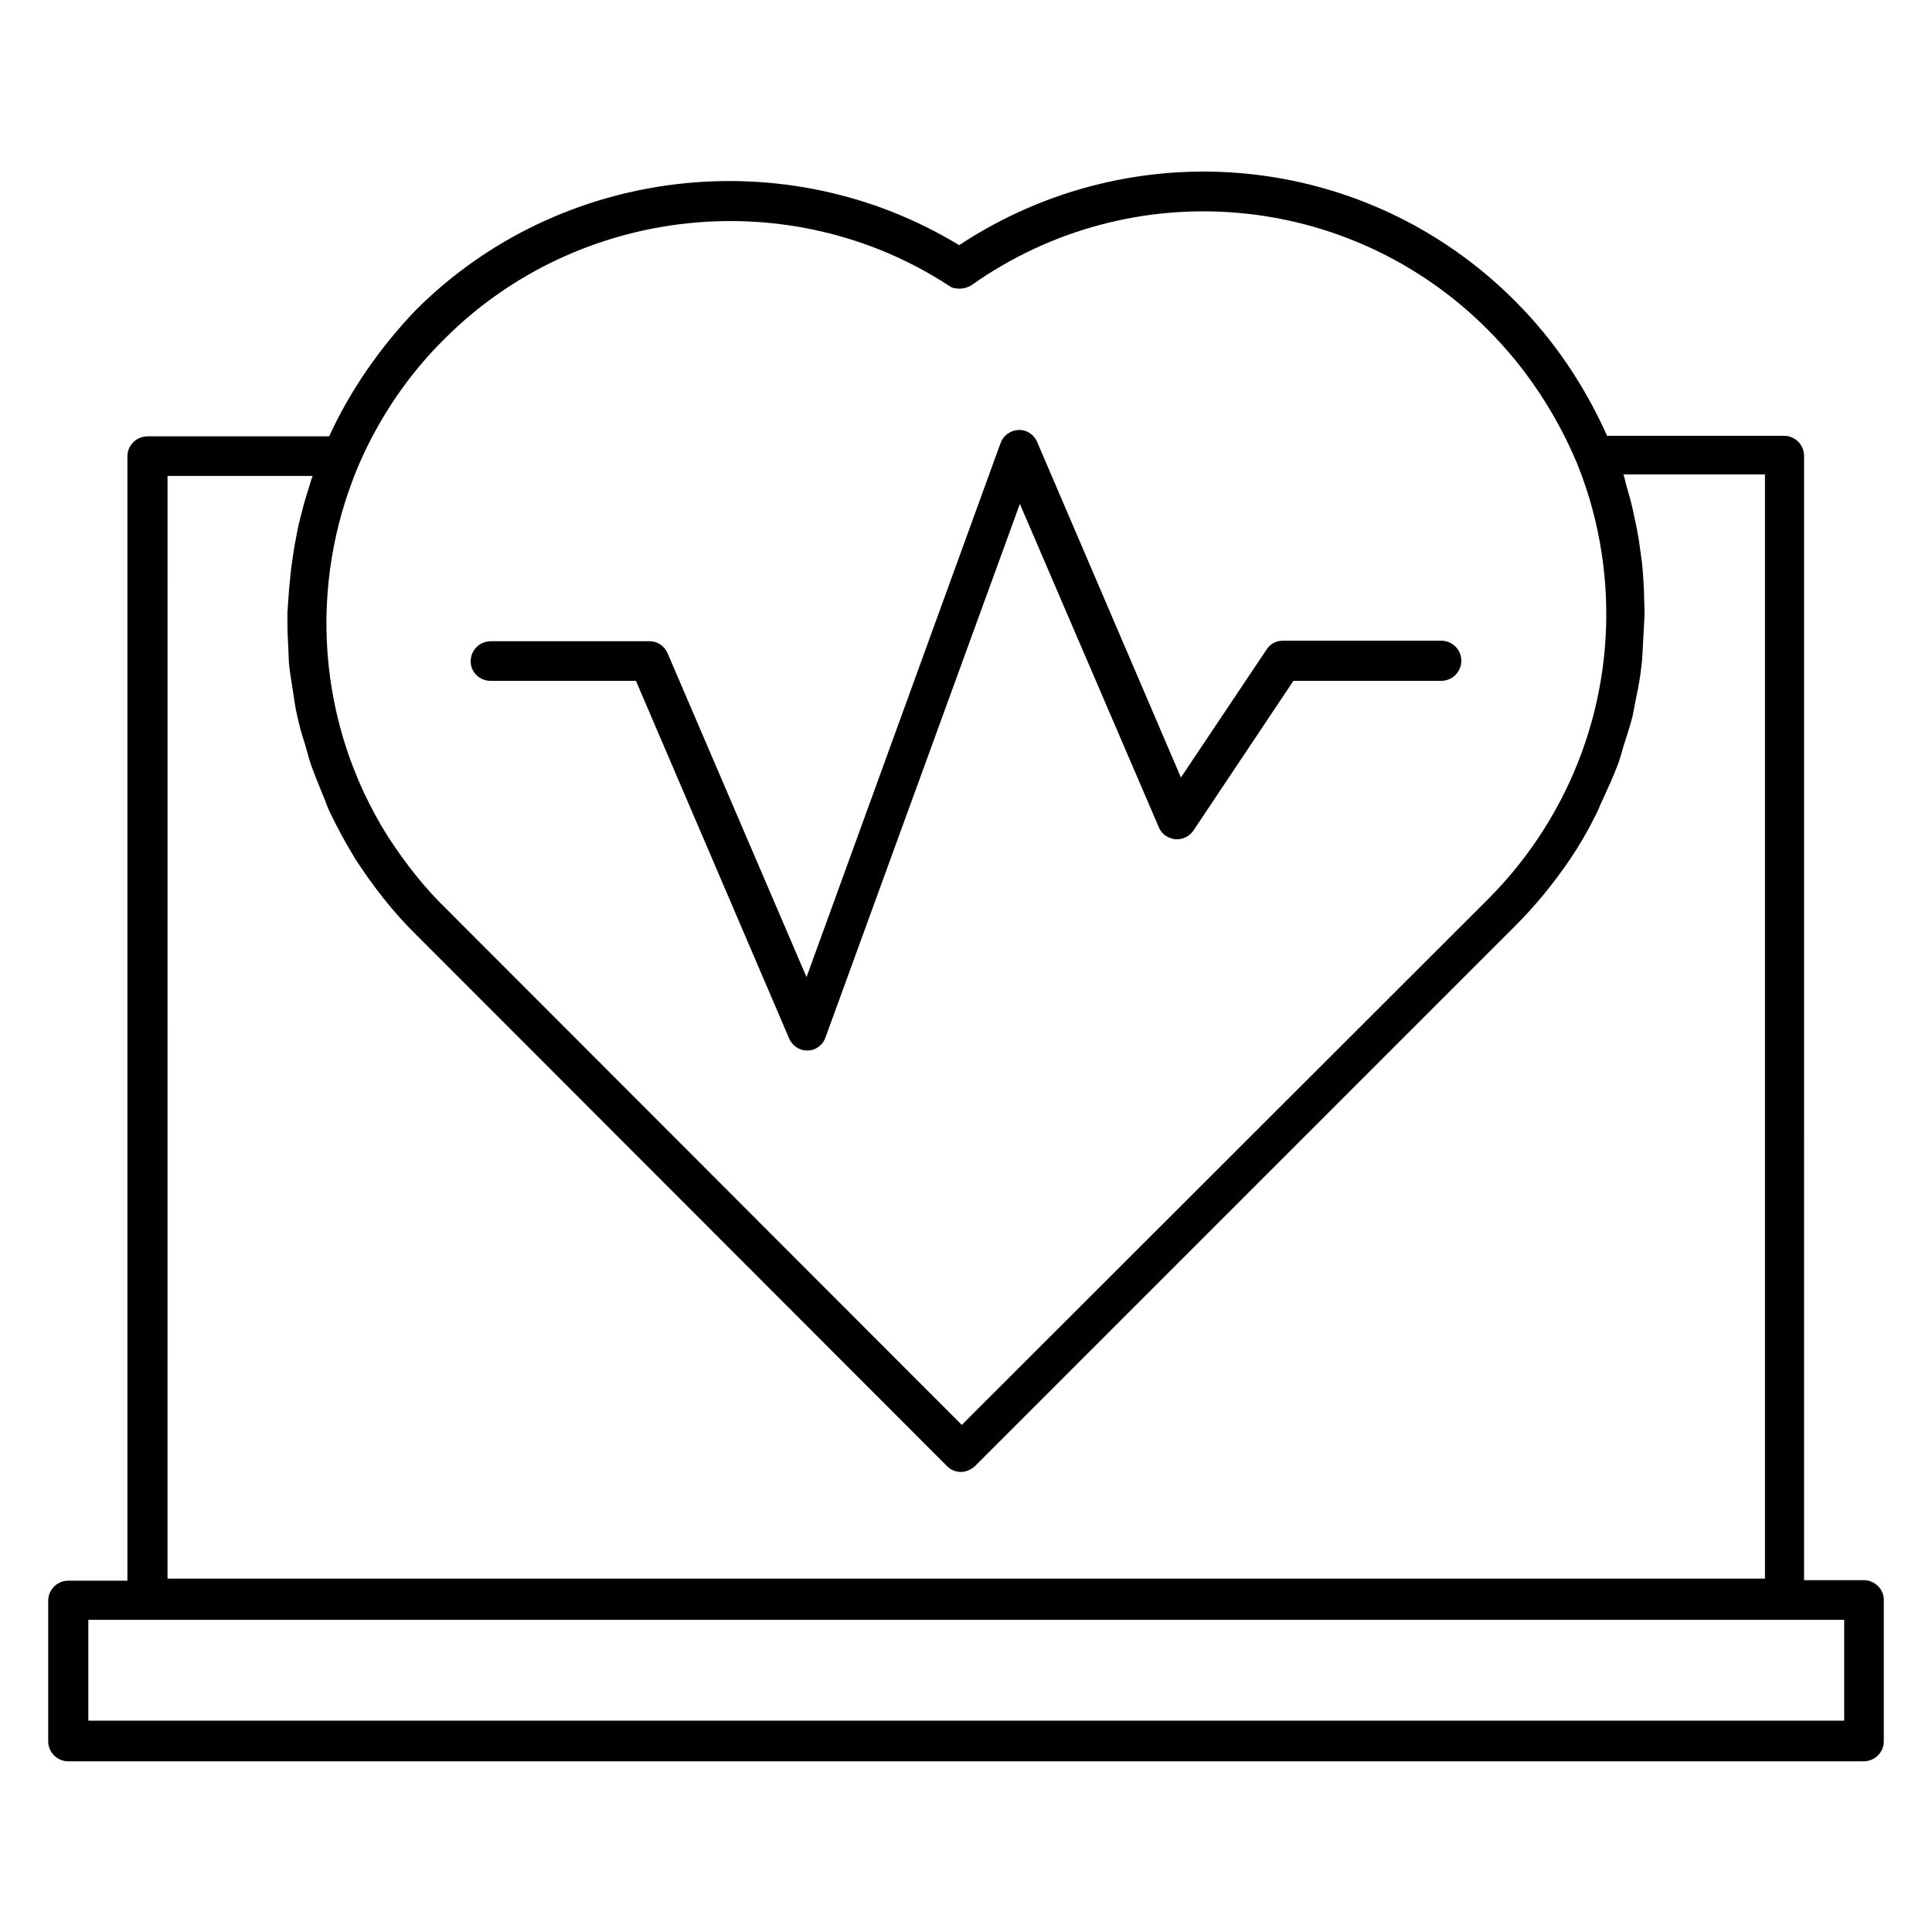
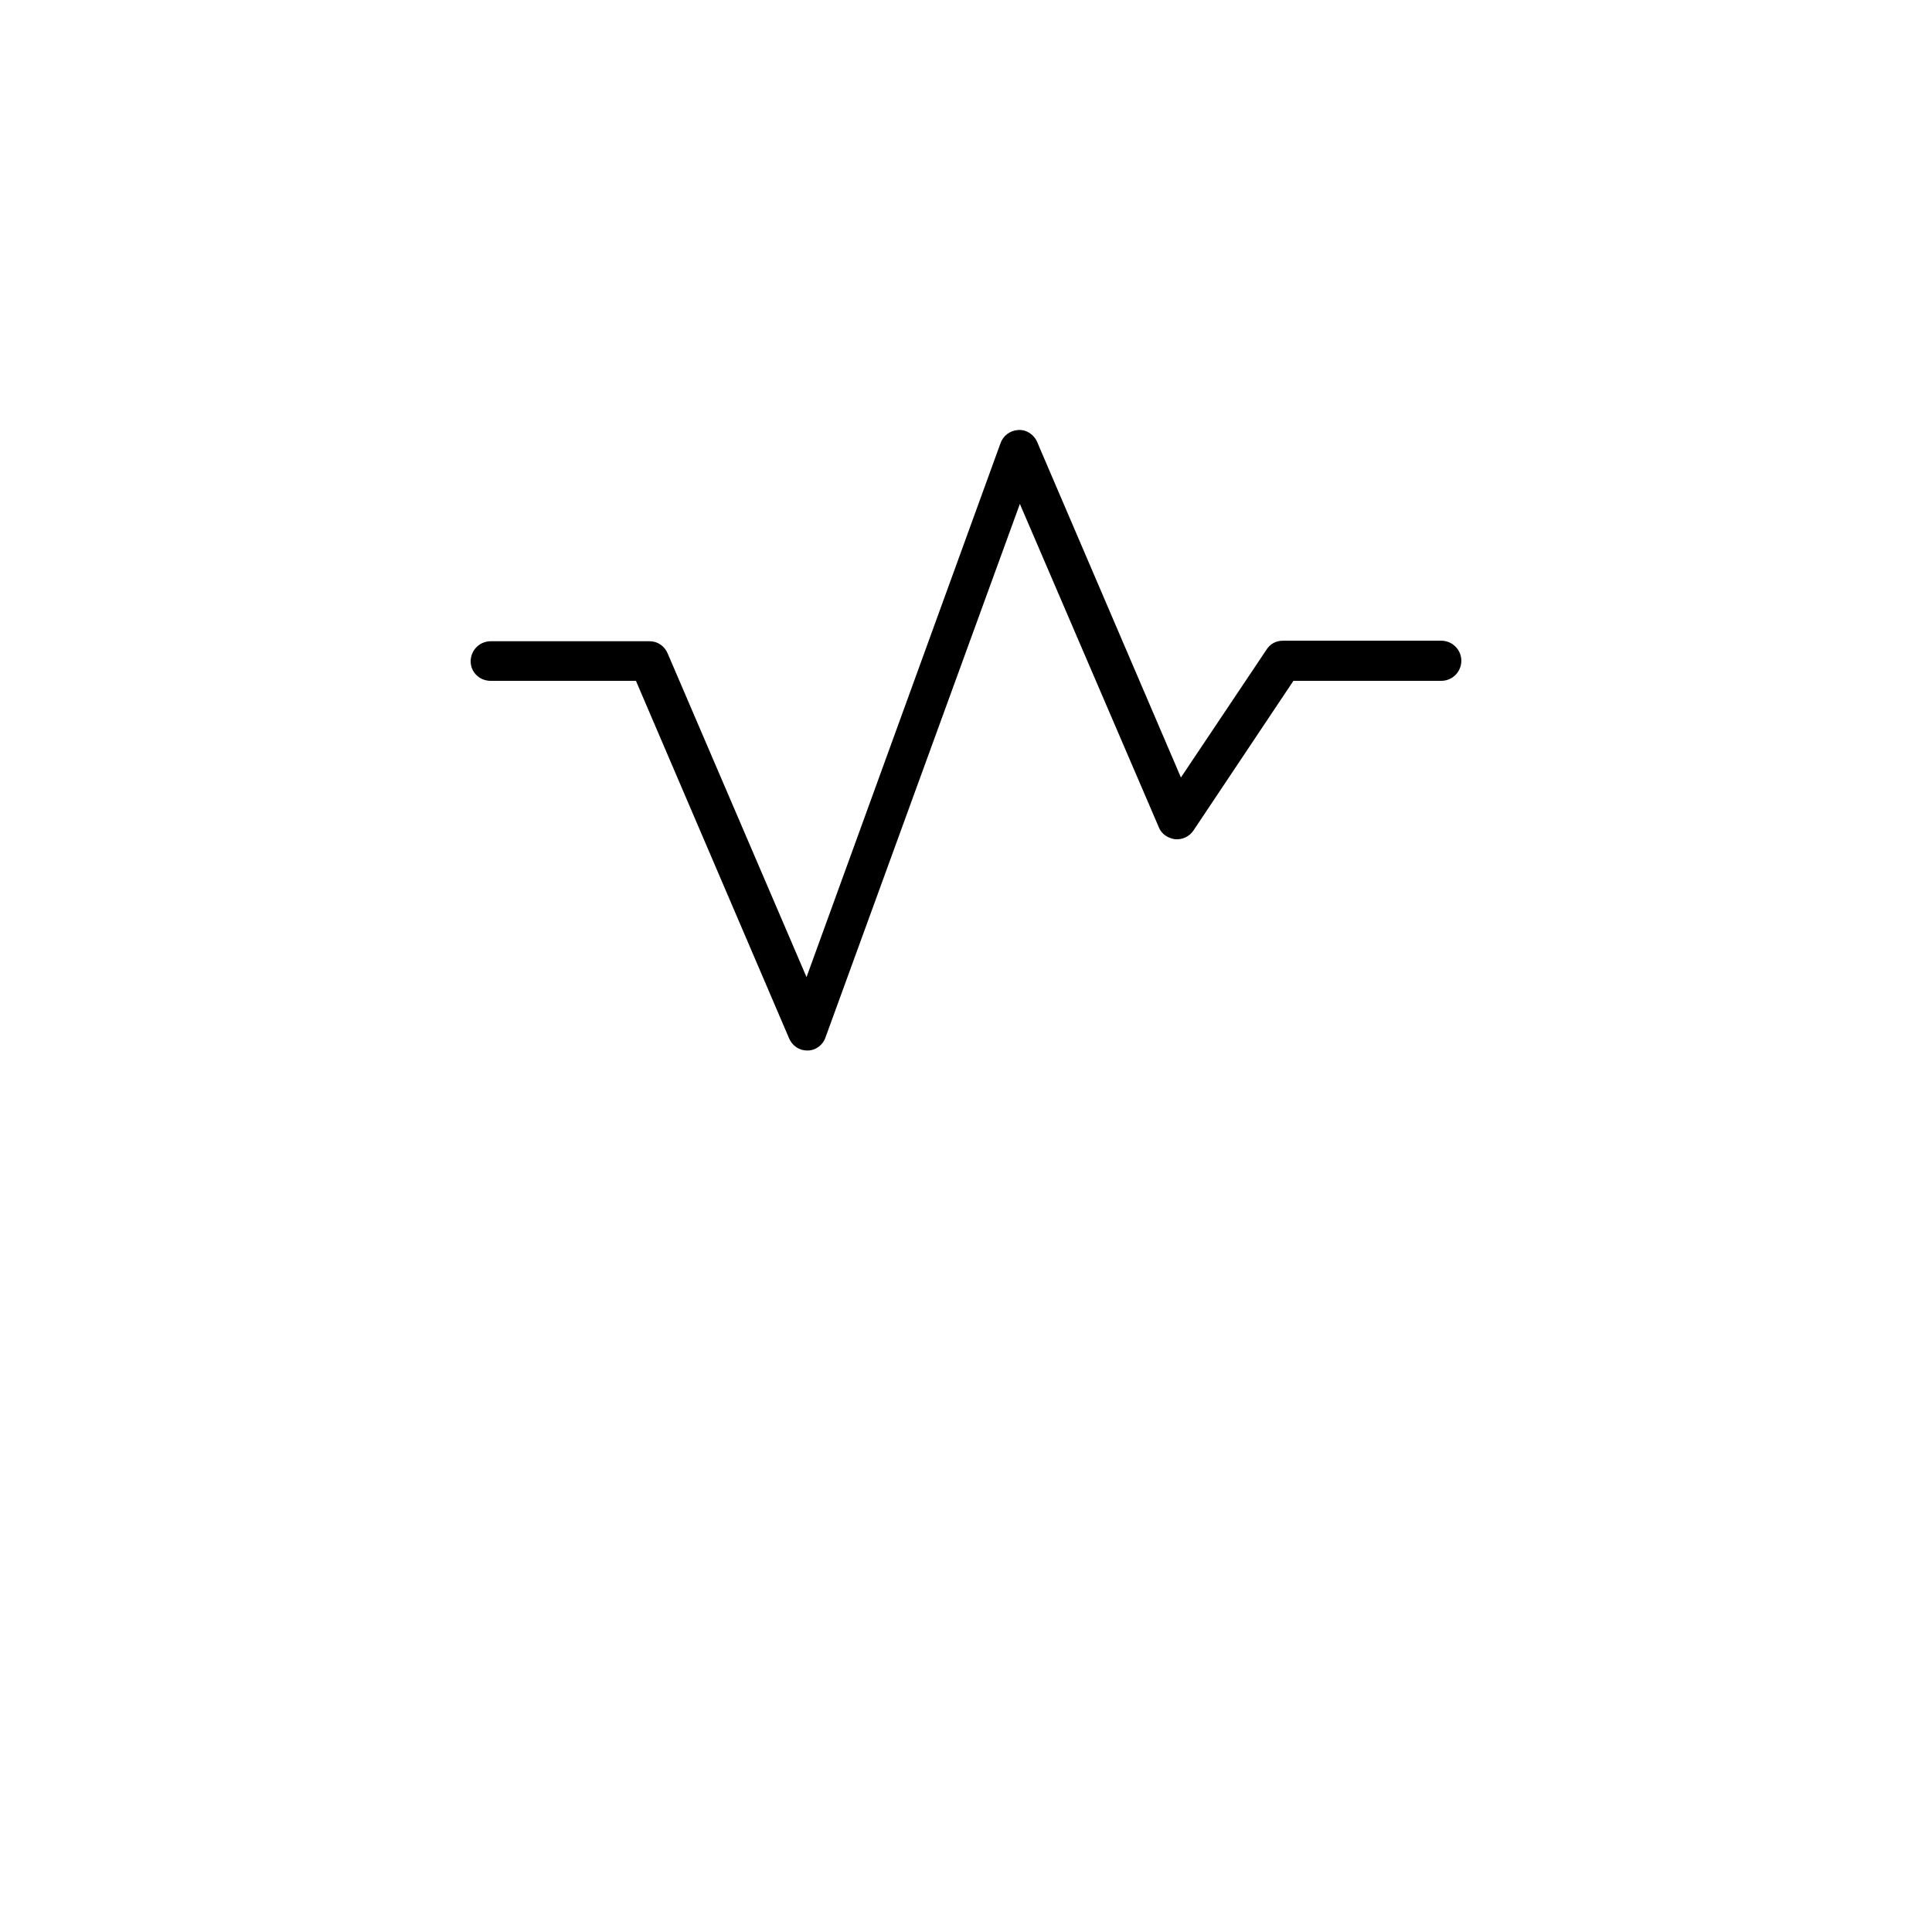
<svg xmlns="http://www.w3.org/2000/svg" fill="#000000" width="800px" height="800px" version="1.1" viewBox="144 144 512 512">
  <g>
-     <path d="m637.91 562.76h-15.812l-0.004-297.95c0-2.938-2.379-5.316-5.316-5.316h-46.883c-6.019-13.434-14.133-25.469-24.352-35.688-39.465-39.605-100.9-45.484-147.36-14.836-45.762-27.848-105.66-20.992-143.87 17.074-9.516 9.938-17.352 21.133-23.09 33.59h-48.141c-2.938 0-5.316 2.379-5.316 5.316v297.95h-15.676c-2.938 0-5.316 2.379-5.316 5.316v37.227c0 2.938 2.379 5.316 5.316 5.316h475.82c2.938 0 5.316-2.379 5.316-5.316v-37.508c0-2.797-2.379-5.176-5.316-5.176zm-398.71-295.85c5.457-12.457 13.016-23.652 22.672-33.168 35.406-35.406 91.664-41.426 133.65-13.996 0.559 0.418 1.258 0.699 1.961 0.699 0.98 0.141 2.098 0 3.078-0.418 0.281-0.141 0.559-0.141 0.84-0.418 42.543-30.09 100.2-25.051 136.87 11.754 10.078 10.078 18.055 22.113 23.652 35.406 1.68 4.199 3.078 8.258 4.199 12.594 7.836 29.668 2.66 61.297-14.695 87.047-3.777 5.598-8.117 10.914-13.016 15.812l-139.53 139.39-137.01-137.15c-5.316-5.18-10.215-11.336-14.973-18.613-18.754-29.664-21.555-66.609-7.699-98.938zm-50.801 3.219h38.484c-0.559 1.117-0.699 2.238-1.117 3.359-0.562 1.957-1.262 3.918-1.68 5.875-0.699 2.519-1.262 4.898-1.68 7.418-0.418 1.961-0.699 4.059-0.98 6.019-0.418 2.519-0.559 5.039-0.84 7.559-0.141 1.961-0.281 4.059-0.418 6.019 0 2.519 0 5.039 0.141 7.559 0.141 1.961 0.141 3.918 0.281 6.019 0.281 2.519 0.699 5.039 1.121 7.695 0.281 1.961 0.559 3.918 0.98 5.738 0.559 2.66 1.258 5.18 2.098 7.695 0.559 1.82 0.98 3.637 1.539 5.316 0.98 2.801 2.098 5.457 3.219 8.258 0.699 1.539 1.121 3.078 1.82 4.477 1.961 4.059 4.059 7.977 6.438 11.895 0 0.141 0.141 0.141 0.141 0.281 5.18 7.977 10.496 14.695 16.375 20.434l140.65 140.79c0.98 0.98 2.238 1.539 3.637 1.539 1.398 0 2.66-0.559 3.777-1.539l143.16-143.16c5.457-5.457 10.215-11.336 14.414-17.492 2.66-3.918 4.898-7.836 6.996-12.035 0.699-1.398 1.258-2.938 1.961-4.34 1.258-2.801 2.519-5.457 3.637-8.398 0.699-1.68 1.121-3.5 1.68-5.316 0.84-2.66 1.68-5.18 2.379-7.836 0.418-1.961 0.699-3.777 1.121-5.738 0.559-2.519 0.98-5.18 1.258-7.695 0.281-1.961 0.281-3.918 0.418-5.879 0.141-2.66 0.281-5.18 0.418-7.836 0-1.961-0.141-4.059-0.141-6.019-0.141-2.66-0.281-5.18-0.559-7.836-0.281-1.961-0.559-3.918-0.84-6.019-0.418-2.519-0.98-5.18-1.539-7.695-0.418-1.961-0.98-3.918-1.539-5.879-0.418-1.258-0.559-2.379-0.98-3.637h37.504v292.63l-423.34-0.008zm444.33 329.86h-465.32v-26.73h465.32z" />
    <path d="m274.05 324.43h38.484l40.586 94.746c0.84 1.961 2.66 3.219 4.758 3.219h0.141c2.098 0 4.059-1.398 4.758-3.5l51.5-141.35 36.805 85.648c0.699 1.82 2.379 2.938 4.34 3.219 1.961 0.141 3.777-0.699 4.898-2.379l26.449-39.605h39.184c2.938 0 5.316-2.379 5.316-5.316s-2.379-5.316-5.316-5.316h-41.984c-1.82 0-3.359 0.84-4.34 2.379l-22.672 33.867-37.363-87.188-0.699-1.68c-0.84-1.961-2.801-3.359-5.039-3.219-2.238 0.141-4.059 1.539-4.758 3.637l-51.359 141.35-36.805-85.789c-0.84-1.961-2.66-3.219-4.758-3.219h-42.125c-2.938 0-5.316 2.379-5.316 5.316-0.004 2.941 2.375 5.18 5.316 5.18z" />
  </g>
</svg>